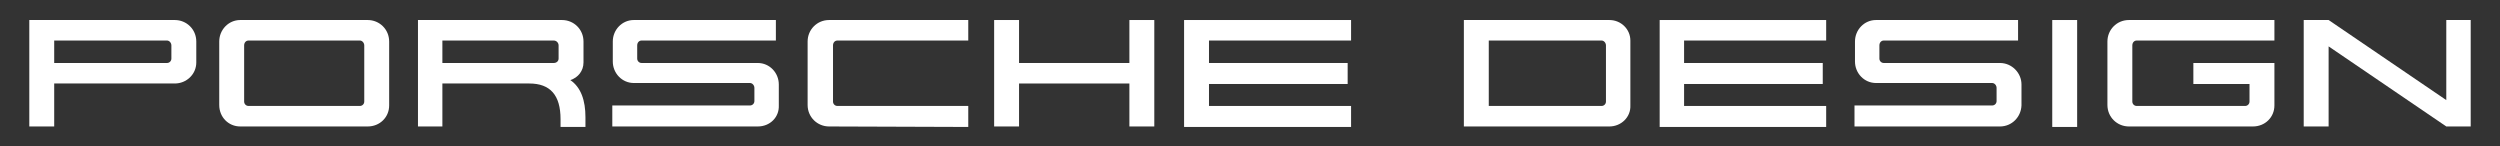
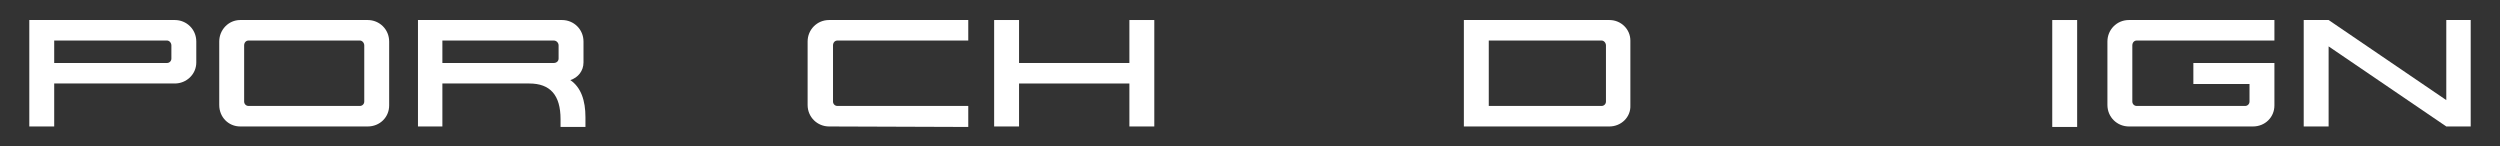
<svg xmlns="http://www.w3.org/2000/svg" version="1.1" id="Ebene_1" x="0px" y="0px" viewBox="0 0 512 30" style="enable-background:new 0 0 512 30;" xml:space="preserve">
  <rect x="0" y="0" width="512" height="30" fill="#333333" stroke="none" />
  <style type="text/css">
	.st0{fill:#FFFFFF;}
</style>
  <g>
    <g>
      <path class="st0" d="M35.1,9.3c0-0.5-0.4-1-0.9-1H11.1v4.6h23.1c0.5,0,0.9-0.4,0.9-0.9V9.3z M35.8,17.1H11.1v8.8H6V4.1h29.8    c2.4,0,4.4,1.9,4.4,4.4v4.3C40.2,15.2,38.2,17.1,35.8,17.1" />
      <path class="st0" d="M74.6,9.3c0-0.5-0.4-1-0.9-1H50.9c-0.5,0-0.9,0.4-0.9,1v11.5c0,0.5,0.4,0.9,0.9,0.9h22.8    c0.5,0,0.9-0.4,0.9-0.9V9.3L74.6,9.3z M75.3,25.9H49.2c-2.4,0-4.3-1.9-4.3-4.4V8.5c0-2.4,1.9-4.4,4.3-4.4h26.1    c2.4,0,4.4,1.9,4.4,4.4v13.1C79.7,24,77.8,25.9,75.3,25.9" />
      <path class="st0" d="M114.4,9.3c0-0.5-0.4-1-1-1H90.6v4.6h22.8c0.6,0,1-0.4,1-0.9V9.3z M114.8,25.9v-1.5c0-4.9-2.1-7.3-6.4-7.3    H90.6v8.8h-5V4.1h29.5c2.4,0,4.4,1.9,4.4,4.4v4.3c0,1.7-1.1,3.1-2.7,3.6c2.2,1.5,3.1,4.2,3.1,7.6v2H114.8z" />
-       <path class="st0" d="M155.2,25.9h-29.8v-4.3h28.2c0.5,0,0.9-0.4,0.9-0.9v-2.7c0-0.5-0.4-1-0.9-1h-23.8c-2.4,0-4.3-2-4.3-4.4V8.5    c0-2.4,1.9-4.4,4.3-4.4h29.1v4.2h-27.5c-0.5,0-0.9,0.4-0.9,1V12c0,0.5,0.4,0.9,0.9,0.9h23.8c2.4,0,4.3,2,4.3,4.4v4.3    C159.6,24,157.7,25.9,155.2,25.9" />
      <path class="st0" d="M169.8,25.9c-2.4,0-4.4-1.9-4.4-4.4V8.5c0-2.4,1.9-4.4,4.4-4.4h28.5v4.2h-26.8c-0.5,0-0.9,0.4-0.9,1v11.5    c0,0.5,0.4,0.9,0.9,0.9h26.8v4.3L169.8,25.9L169.8,25.9z" />
    </g>
    <polygon class="st0" points="231.3,4.1 231.3,12.9 208.7,12.9 208.7,4.1 203.6,4.1 203.6,25.9 208.7,25.9 208.7,17.1 231.3,17.1    231.3,25.9 236.4,25.9 236.4,4.1  " />
-     <path class="st0" d="M242.5,25.9L242.5,25.9L242.5,25.9z M242.5,4.1v21.9h34.2v-4.3h-29.1v-4.5H276v-4.3h-28.4V8.3h29.1V4.1   L242.5,4.1L242.5,4.1z" />
    <g>
      <path class="st0" d="M328.9,9.3c0-0.5-0.4-1-0.9-1h-23.1v13.4H328c0.5,0,0.9-0.4,0.9-0.9V9.3z M329.6,25.9h-29.8V4.1h29.8    c2.4,0,4.3,1.9,4.3,4.2v13.3C334,24,332,25.9,329.6,25.9" />
    </g>
-     <path class="st0" d="M339.9,25.9L339.9,25.9L339.9,25.9z M339.9,4.1v21.9H374v-4.3h-29.1v-4.5h28.4v-4.3h-28.4V8.3H374V4.1   L339.9,4.1L339.9,4.1z" />
    <g>
-       <path class="st0" d="M409.6,25.9h-29.8v-4.3H408c0.5,0,0.9-0.4,0.9-0.9v-2.7c0-0.5-0.4-1-0.9-1h-23.8c-2.4,0-4.3-2-4.3-4.4V8.5    c0-2.4,1.9-4.4,4.3-4.4h29.1v4.2h-27.5c-0.5,0-0.9,0.4-0.9,1V12c0,0.5,0.4,0.9,0.9,0.9h23.8c2.4,0,4.4,2,4.4,4.4v4.3    C413.9,24,412,25.9,409.6,25.9" />
-     </g>
+       </g>
    <rect x="420.3" y="4.1" class="st0" width="5.1" height="21.9" />
    <g>
      <path class="st0" d="M461.4,25.9H436c-2.4,0-4.4-1.9-4.4-4.4V8.5c0-2.4,1.9-4.4,4.4-4.4h29.8v4.2h-28.2c-0.5,0-0.9,0.4-0.9,1v11.5    c0,0.5,0.4,0.9,0.9,0.9h22.2c0.5,0,0.9-0.4,0.9-0.9v-3.6h-11.5v-4.3h16.6v8.7C465.8,24,463.9,25.9,461.4,25.9" />
    </g>
    <polygon class="st0" points="501,4.1 501,20.5 476.9,4.1 471.8,4.1 471.8,25.9 476.9,25.9 476.9,9.5 501,25.9 506,25.9 506,4.1     " />
  </g>
</svg>